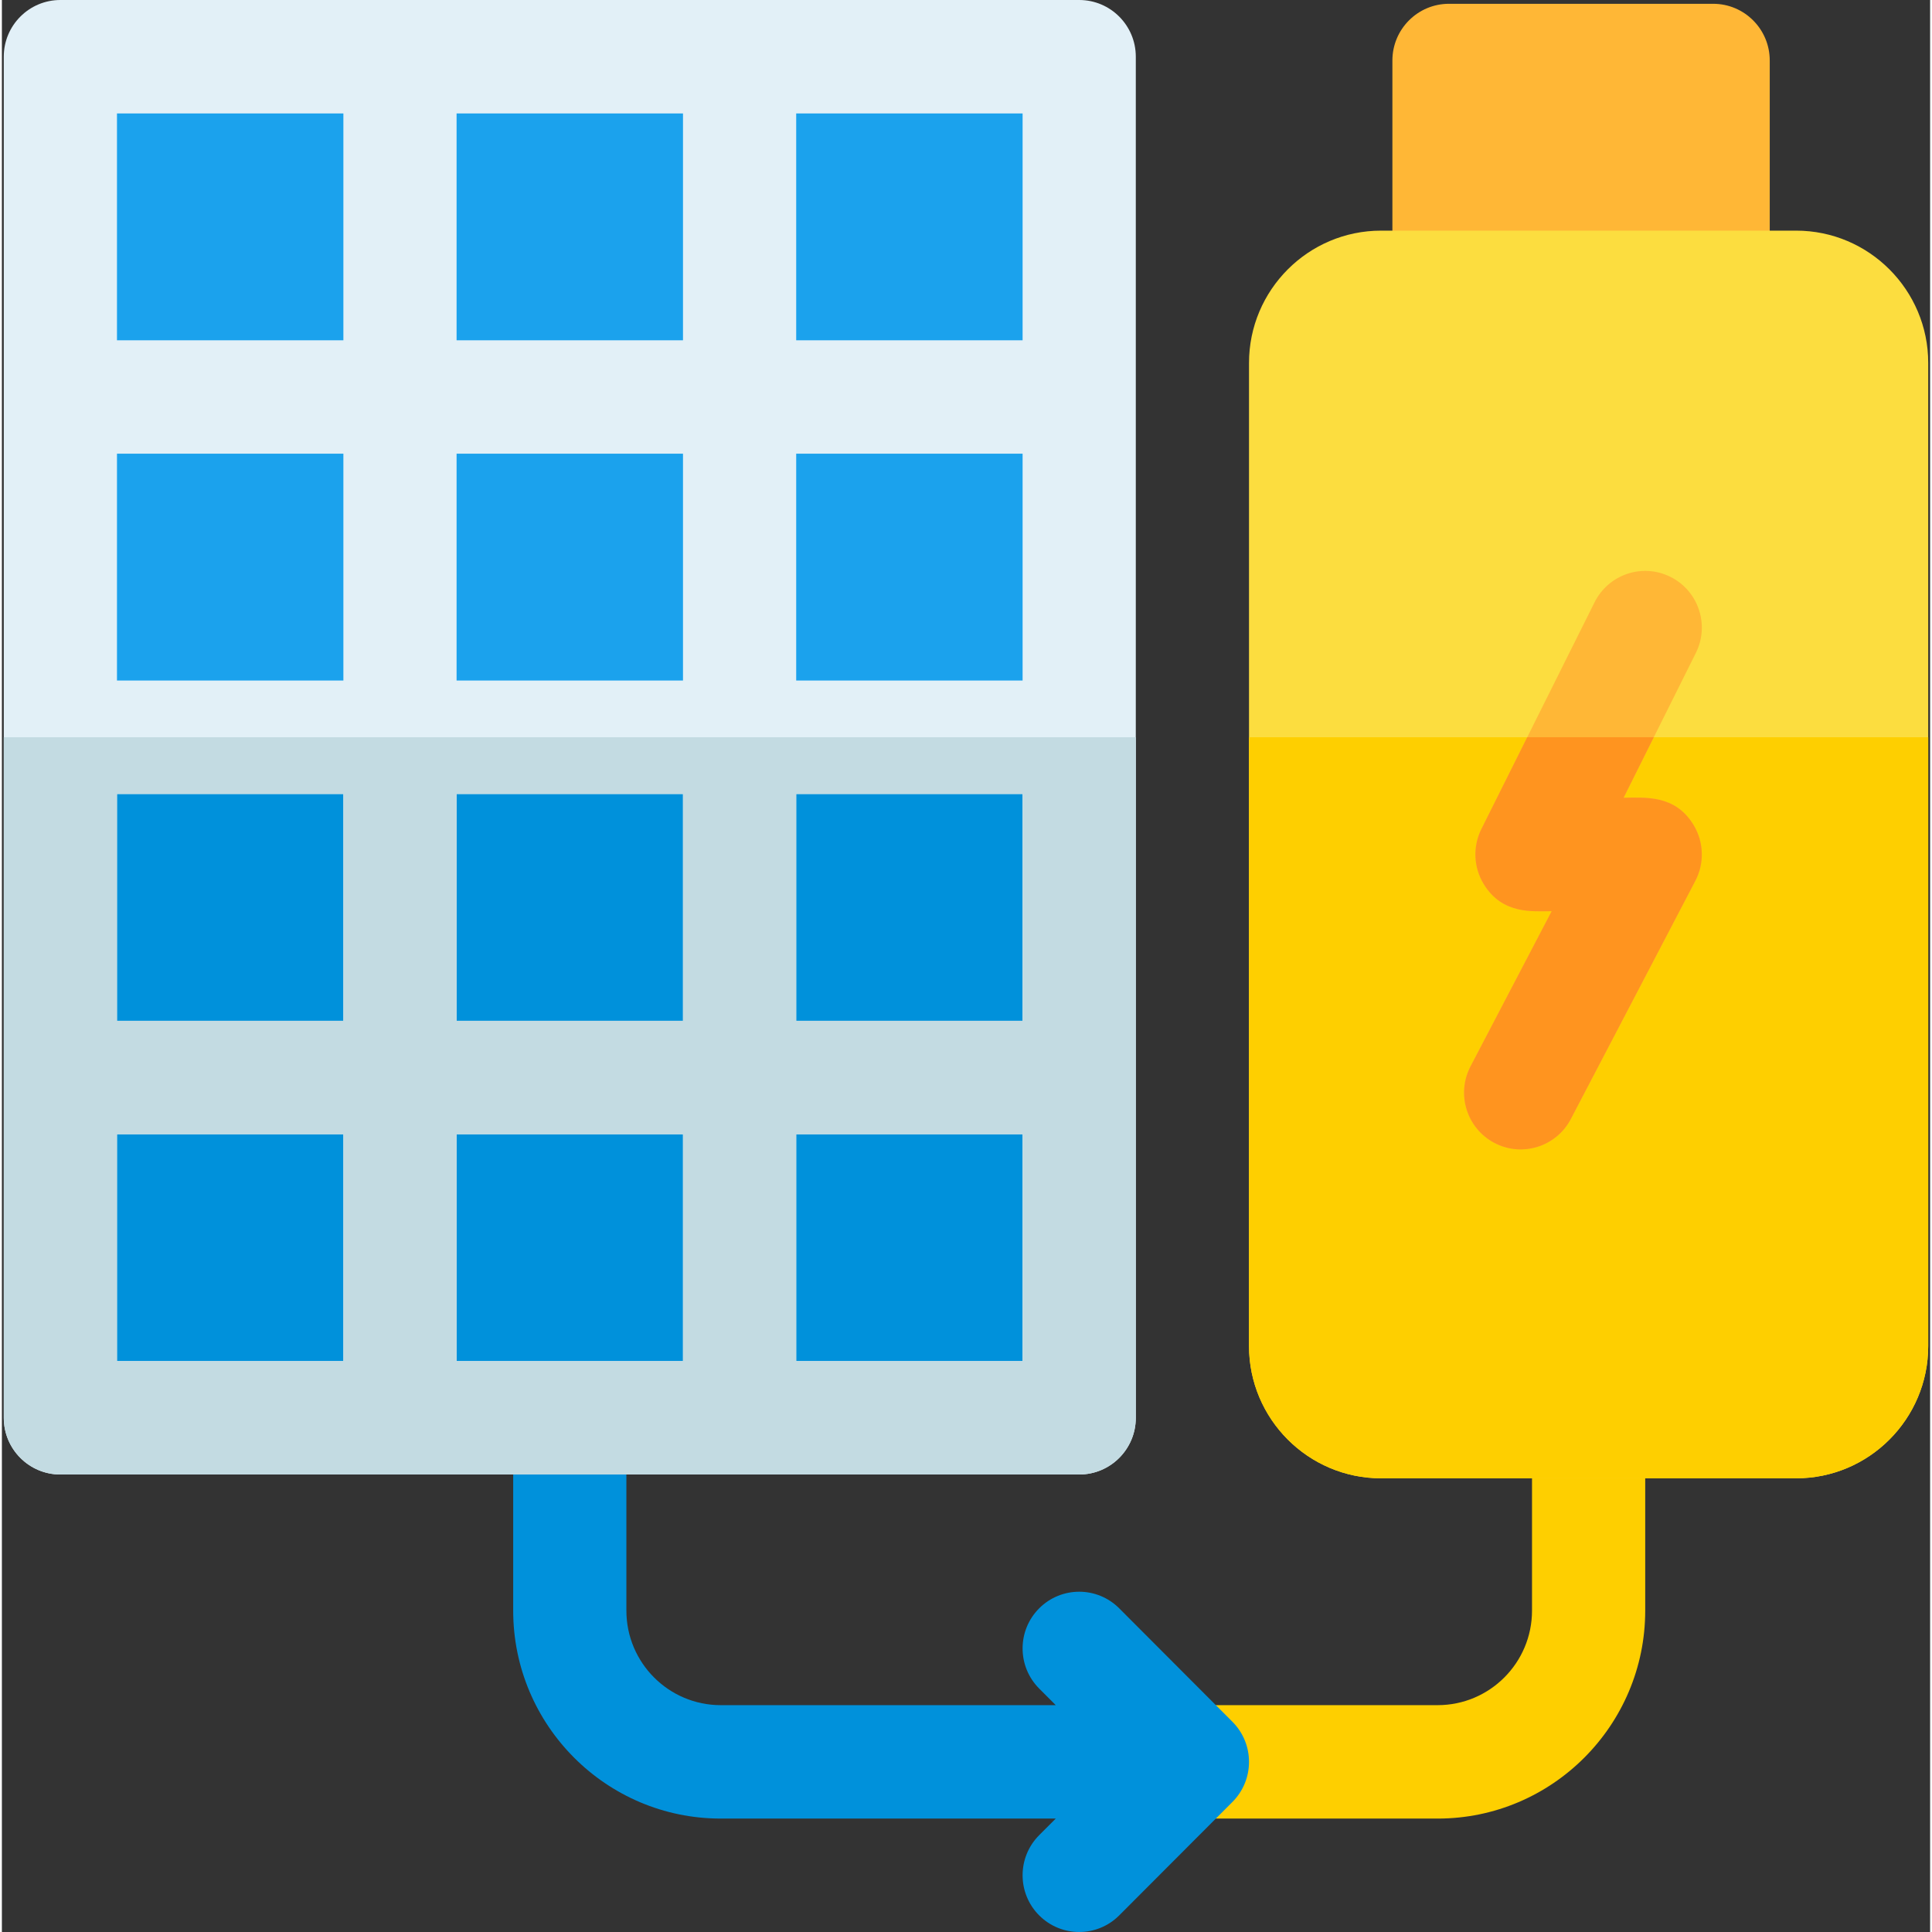
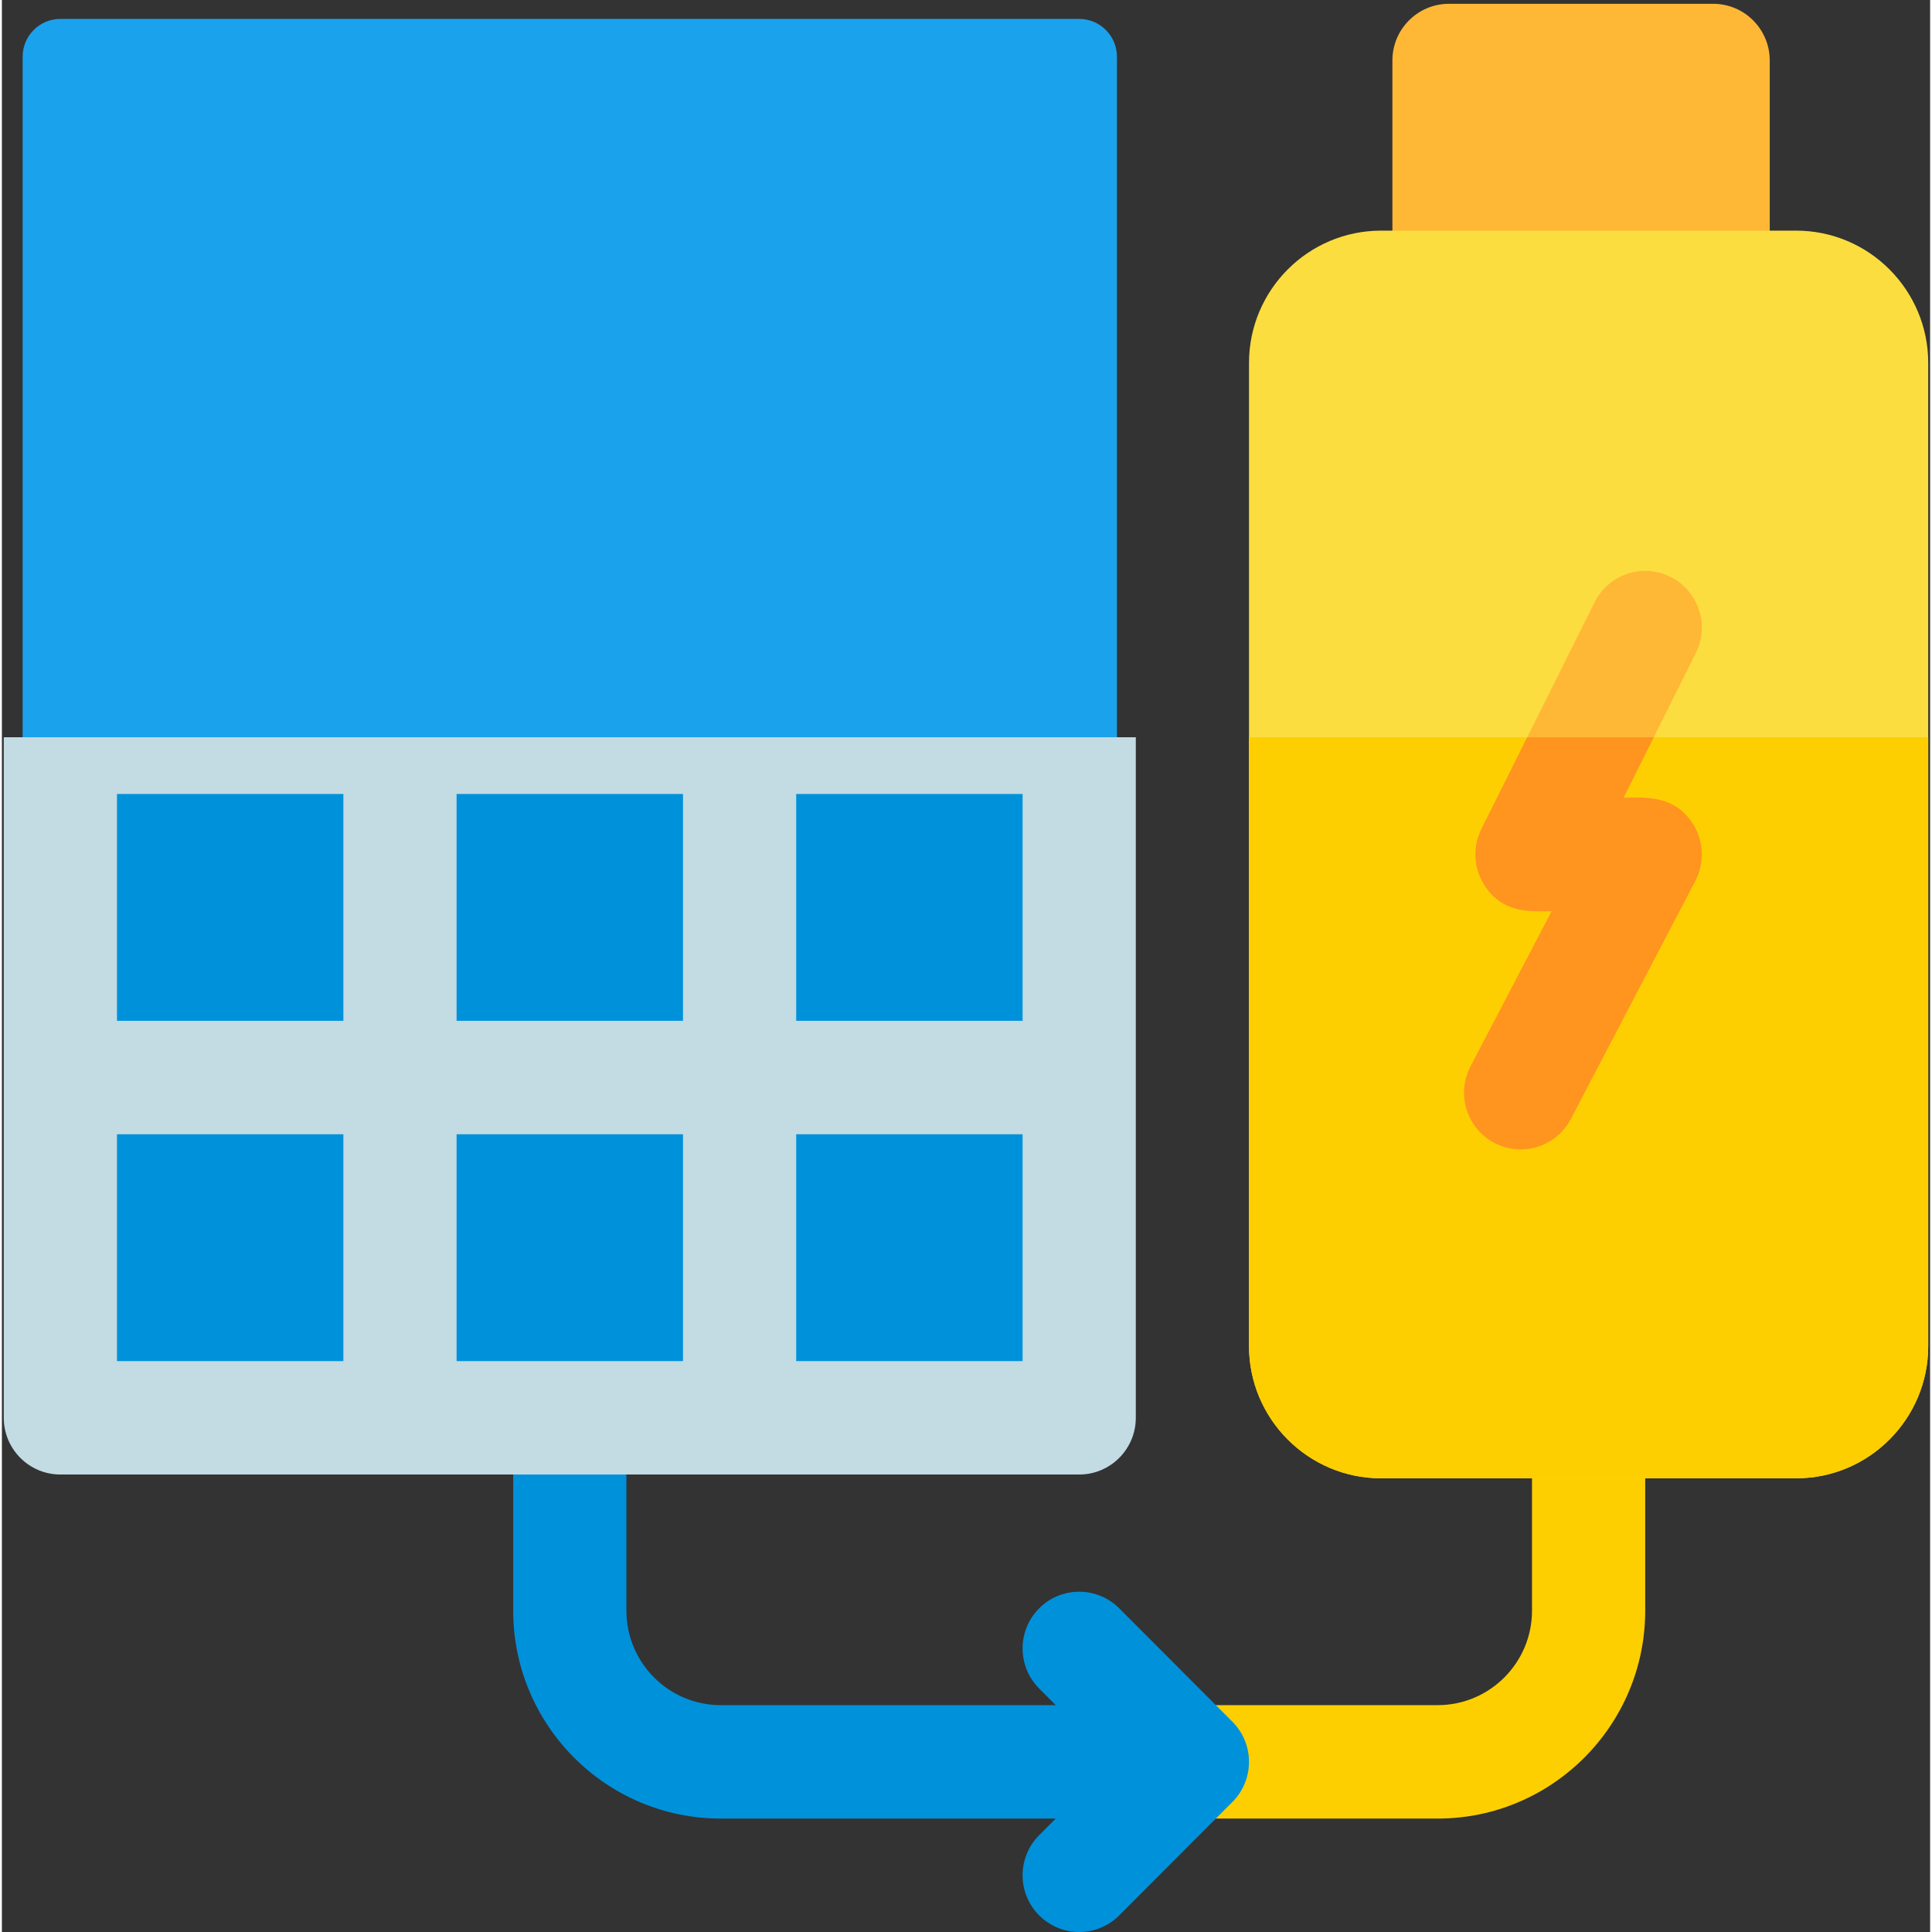
<svg xmlns="http://www.w3.org/2000/svg" height="511pt" viewBox="0 0 511 511.999" width="511pt">
  <rect x="0" y="0" width="511" height="511.999" fill="#333333" stroke="none" />
  <path d="m435.5 386.754v40.078c0 30.391-24.672 55.109-55 55.109h-73v-30.059h73c13.789 0 25-11.234 25-25.051v-40.078zm0 0" fill="#fecf00" />
  <path d="m326.105 456.285-30-30.059c-5.855-5.871-15.355-5.871-21.215 0-5.855 5.867-5.855 15.383 0 21.254l4.395 4.402h-88.785c-13.789 0-25-11.234-25-25.051v-41.078h-30v41.078c0 30.391 24.668 55.109 55 55.109h88.785l-4.395 4.402c-5.855 5.867-5.855 15.383 0 21.254 5.859 5.867 15.355 5.871 21.215 0l30-30.059c5.859-5.867 5.859-15.387 0-21.254zm0 0" fill="#0091db" />
  <path d="m15.5 385.754c-5.516 0-10-4.496-10-10.02v-360.707c0-5.523 4.484-10.016 10-10.016h270c5.512 0 10 4.492 10 10.02v360.703c0 5.523-4.488 10.02-10 10.02zm0 0" fill="#1ba2ed" />
  <path d="m295.5 195.383v180.352c0 5.52-4.492 10.02-10 10.02h-270c-5.512 0-10-4.5-10-10.02v-180.352zm0 0" fill="#0091db" />
  <path d="m453.5 1.004h-70c-8.281 0-15 6.73-15 15.027v50.098h100v-50.098c0-8.297-6.719-15.027-15-15.027zm0 0" fill="#ffb736" />
  <path d="m475.5 391.766h-110c-19.301 0-35-15.73-35-35.07v-260.508c0-19.336 15.699-35.066 35-35.066h110c19.297 0 35 15.73 35 35.066v260.508c0 19.34-15.703 35.07-35 35.07zm0 0" fill="#fcdd3f" />
  <path d="m330.5 195.383v161.312c0 19.34 15.699 35.07 35 35.07h110c19.301 0 35-15.73 35-35.07v-161.312zm0 0" fill="#fecf00" />
  <path d="m395.539 302.879c-7.34-3.852-10.172-12.934-6.328-20.285l21.5-41.121c-5.016 0-13 .934-17.973-7.129-2.73-4.43-2.98-9.965-.656-14.621l30-60.117c3.707-7.426 12.715-10.434 20.125-6.723 7.41 3.711 10.414 12.738 6.707 20.164l-19.145 38.367c5.605 0 13.609-.953 18.562 7.25 2.719 4.5 2.891 10.094.453 14.754l-33 63.121c-3.84 7.352-12.906 10.191-20.246 6.34zm0 0" fill="#ffb736" />
  <path d="m448.789 233.414-33 63.125c-3.848 7.355-12.91 10.191-20.25 6.344-7.34-3.859-10.168-12.938-6.328-20.293l21.5-41.117c-5.02 0-13 .93-17.973-7.125-2.73-4.441-2.98-9.969-.66-14.629l12.152-24.34h33.539l-8 16.031c5.609 0 13.609-.949 18.559 7.246 2.723 4.508 2.891 10.102.461 14.758zm0 0" fill="#ff941f" />
-   <path d="m285.5 0h-270c-8.285 0-15 6.73-15 15.027v360.707c0 8.297 6.715 15.027 15 15.027h270c8.285 0 15-6.73 15-15.027v-360.707c0-8.297-6.715-15.027-15-15.027zm-165 270.527v-60.117h60v60.117zm60 30.059v60.117h-60v-60.117zm0-180.352v60.117h-60v-60.117zm-60-30.059v-60.117h60v60.117zm90 30.059h60v60.117h-60zm-120 60.117h-60v-60.117h60zm-60 30.059h60v60.117h-60zm180 0h60v60.117h-60zm60-120.234h-60v-60.117h60zm-180-60.117v60.117h-60v-60.117zm-60 270.527h60v60.117h-60zm180 60.117v-60.117h60v60.117zm0 0" fill="#e2f0f7" />
  <path d="m.5 195.383v180.352c0 8.297 6.719 15.027 15 15.027h270c8.281 0 15-6.73 15-15.027v-180.352zm210 15.027h60v60.117h-60zm0 90.176h60v60.117h-60zm-90-90.176h60v60.117h-60zm0 90.176h60v60.117h-60zm-90-90.176h60v60.117h-60zm0 90.176h60v60.117h-60zm0 0" fill="#c3dbe2" />
</svg>